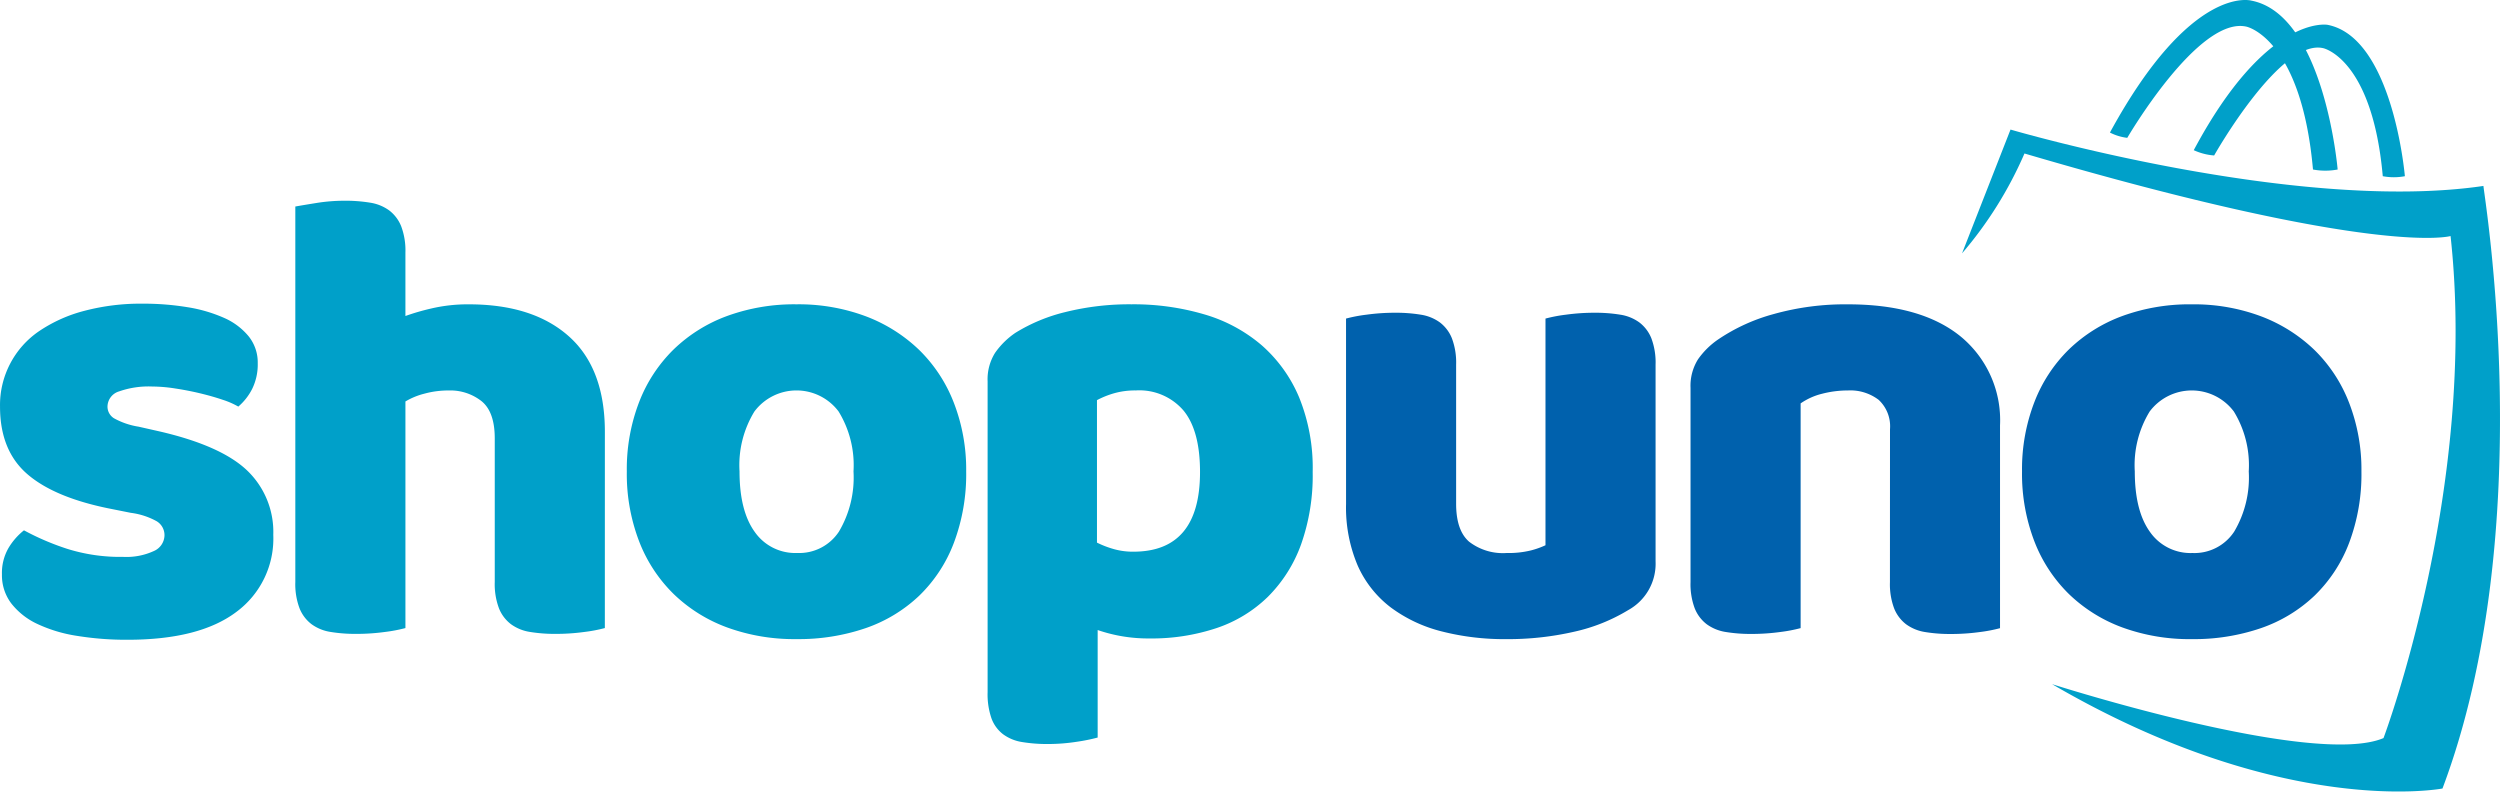
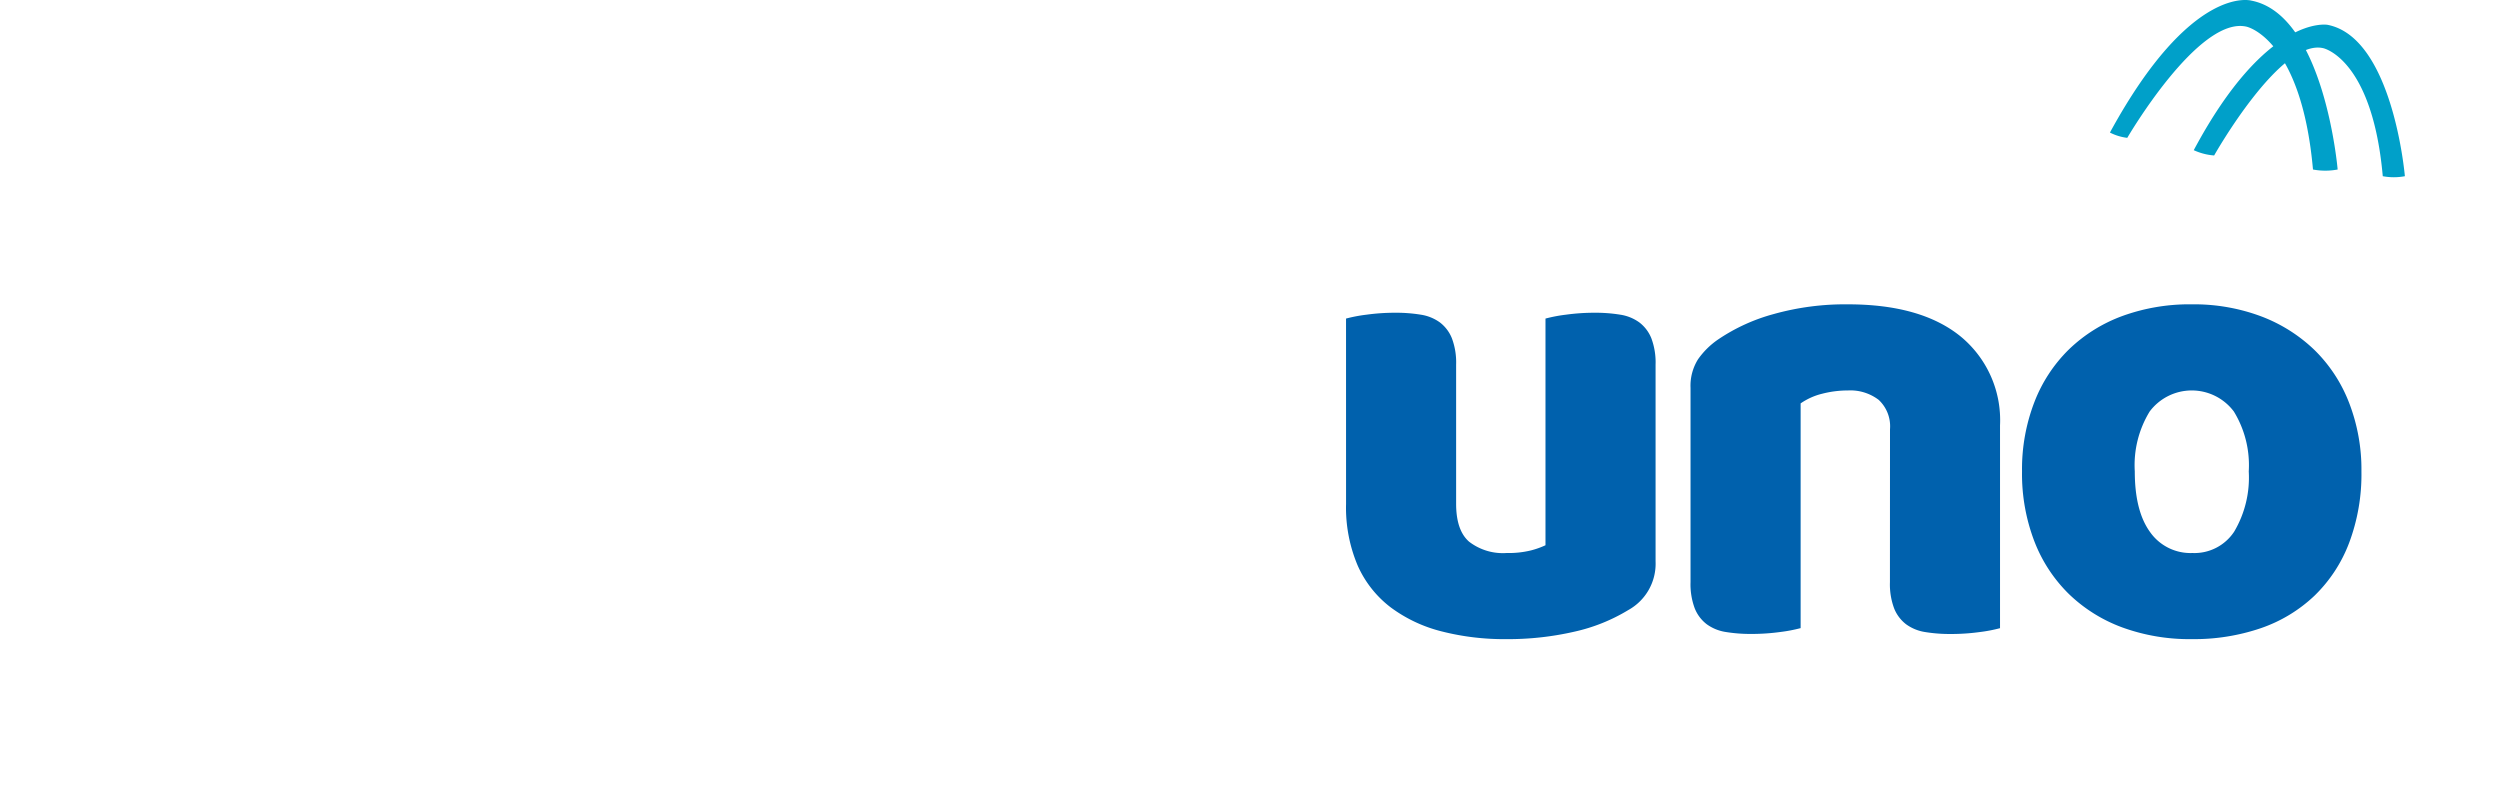
<svg xmlns="http://www.w3.org/2000/svg" width="283.394" height="89.723" viewBox="0 0 283.394 89.723">
  <g id="Group_1" data-name="Group 1" transform="translate(-39.771 -125.205)">
    <path id="Path_1" data-name="Path 1" d="M192.354,161.318a16.965,16.965,0,0,1,2.314-.441,23.712,23.712,0,0,1,3.266-.22,17.369,17.369,0,0,1,2.9.22,4.961,4.961,0,0,1,2.165.881,4.239,4.239,0,0,1,1.357,1.8,7.772,7.772,0,0,1,.478,2.973v15.783q0,3.011,1.468,4.294a6.274,6.274,0,0,0,4.258,1.285,10.61,10.61,0,0,0,2.752-.294,9.434,9.434,0,0,0,1.652-.587V161.318a16.985,16.985,0,0,1,2.312-.441,23.737,23.737,0,0,1,3.267-.22,17.369,17.369,0,0,1,2.9.22,4.946,4.946,0,0,1,2.165.881,4.251,4.251,0,0,1,1.359,1.8,7.814,7.814,0,0,1,.476,2.973v22.316a6,6,0,0,1-3.083,5.506,20.177,20.177,0,0,1-6.129,2.459,33.592,33.592,0,0,1-7.745.844,28.636,28.636,0,0,1-7.3-.88,16.3,16.3,0,0,1-5.763-2.717,12.135,12.135,0,0,1-3.744-4.735,16.819,16.819,0,0,1-1.322-7.01Z" fill="#0061ad" />
    <path id="Path_2" data-name="Path 2" d="M254.017,173.871a4.094,4.094,0,0,0-1.285-3.34,5.3,5.3,0,0,0-3.487-1.065,11.607,11.607,0,0,0-2.9.367,7.355,7.355,0,0,0-2.459,1.1v25.473a17.068,17.068,0,0,1-2.313.441,23.757,23.757,0,0,1-3.266.219,17.351,17.351,0,0,1-2.9-.219,4.95,4.95,0,0,1-2.166-.881,4.234,4.234,0,0,1-1.358-1.8,7.766,7.766,0,0,1-.477-2.973V169.173a5.656,5.656,0,0,1,.844-3.231,8.916,8.916,0,0,1,2.312-2.275,21.042,21.042,0,0,1,6.277-2.863,30.007,30.007,0,0,1,8.4-1.1q8.295,0,12.774,3.633a12.284,12.284,0,0,1,4.476,10.1v22.976a16.94,16.94,0,0,1-2.31.441,23.786,23.786,0,0,1-3.268.219,17.346,17.346,0,0,1-2.9-.219,4.945,4.945,0,0,1-2.166-.881,4.227,4.227,0,0,1-1.358-1.8,7.786,7.786,0,0,1-.477-2.973Z" fill="#0061ad" />
    <path id="Path_3" data-name="Path 3" d="M307.458,178.642a22.1,22.1,0,0,1-1.4,8.112,16.418,16.418,0,0,1-3.926,5.982,16.686,16.686,0,0,1-6.058,3.671,23.421,23.421,0,0,1-7.853,1.248,22.232,22.232,0,0,1-7.856-1.321,17.286,17.286,0,0,1-6.056-3.781,16.841,16.841,0,0,1-3.926-5.983,21.34,21.34,0,0,1-1.4-7.928,21.126,21.126,0,0,1,1.4-7.854,16.842,16.842,0,0,1,3.926-5.983,17.286,17.286,0,0,1,6.056-3.781,22.232,22.232,0,0,1,7.856-1.321,21.707,21.707,0,0,1,7.853,1.357,17.757,17.757,0,0,1,6.058,3.818,16.863,16.863,0,0,1,3.926,5.983,20.964,20.964,0,0,1,1.4,7.781m-25.693,0q0,4.479,1.724,6.864a5.6,5.6,0,0,0,4.809,2.387,5.388,5.388,0,0,0,4.735-2.424,12.03,12.03,0,0,0,1.652-6.827,11.65,11.65,0,0,0-1.69-6.79,5.964,5.964,0,0,0-9.543,0,11.643,11.643,0,0,0-1.687,6.79" fill="#0061ad" />
-     <path id="Path_4" data-name="Path 4" d="M70.75,185.834a10.33,10.33,0,0,1-4.185,8.736q-4.184,3.156-12.332,3.157a34.838,34.838,0,0,1-5.726-.441,16.425,16.425,0,0,1-4.515-1.358,8.065,8.065,0,0,1-2.936-2.313,5.276,5.276,0,0,1-1.064-3.3,5.64,5.64,0,0,1,.734-2.975,7.413,7.413,0,0,1,1.761-2.019,29.129,29.129,0,0,0,4.882,2.092,20.04,20.04,0,0,0,6.35.918,7.428,7.428,0,0,0,3.487-.66,1.981,1.981,0,0,0,1.211-1.763,1.841,1.841,0,0,0-.881-1.614,8.181,8.181,0,0,0-2.936-.955l-2.2-.44q-6.385-1.248-9.506-3.927t-3.12-7.672a10.136,10.136,0,0,1,4.478-8.589,16.59,16.59,0,0,1,5.1-2.275,25.049,25.049,0,0,1,6.57-.808,30.722,30.722,0,0,1,5.1.4,16.679,16.679,0,0,1,4.148,1.211,7.515,7.515,0,0,1,2.789,2.092,4.733,4.733,0,0,1,1.028,3.047,6.276,6.276,0,0,1-.624,2.9,6.528,6.528,0,0,1-1.578,2.018,9.139,9.139,0,0,0-1.762-.771q-1.175-.4-2.569-.734t-2.827-.55a17.247,17.247,0,0,0-2.606-.221,10.072,10.072,0,0,0-3.744.551,1.825,1.825,0,0,0-1.321,1.725,1.554,1.554,0,0,0,.734,1.322,8.448,8.448,0,0,0,2.79.954l2.275.514Q64.8,175.7,67.777,178.53a9.629,9.629,0,0,1,2.973,7.3" fill="#00a0c9" />
-     <path id="Path_5" data-name="Path 5" d="M108.334,196.4a16.971,16.971,0,0,1-2.313.441,23.755,23.755,0,0,1-3.266.219,17.366,17.366,0,0,1-2.9-.219,4.941,4.941,0,0,1-2.165-.881,4.2,4.2,0,0,1-1.357-1.8,7.765,7.765,0,0,1-.478-2.973V174.9q0-3.011-1.5-4.222a5.726,5.726,0,0,0-3.708-1.211,10.351,10.351,0,0,0-2.789.368,7.959,7.959,0,0,0-2.129.88V196.4a17.11,17.11,0,0,1-2.312.441,23.805,23.805,0,0,1-3.268.219,17.345,17.345,0,0,1-2.9-.219,4.936,4.936,0,0,1-2.165-.881,4.213,4.213,0,0,1-1.358-1.8,7.745,7.745,0,0,1-.478-2.973V148.616q.807-.146,2.385-.4a20.013,20.013,0,0,1,3.194-.257,17.378,17.378,0,0,1,2.9.22,4.96,4.96,0,0,1,2.166.881,4.246,4.246,0,0,1,1.358,1.8,7.807,7.807,0,0,1,.477,2.972v7.195a25.823,25.823,0,0,1,2.9-.846,18.071,18.071,0,0,1,4.294-.477q7.269,0,11.343,3.635t4.073,10.827Z" fill="#00a0c9" />
-     <path id="Path_6" data-name="Path 6" d="M149.295,178.64a22.081,22.081,0,0,1-1.4,8.112,16.405,16.405,0,0,1-3.926,5.982,16.7,16.7,0,0,1-6.057,3.671,23.429,23.429,0,0,1-7.855,1.248,22.227,22.227,0,0,1-7.855-1.321,17.277,17.277,0,0,1-6.056-3.781,16.828,16.828,0,0,1-3.926-5.983,21.34,21.34,0,0,1-1.395-7.928,21.126,21.126,0,0,1,1.395-7.854,16.828,16.828,0,0,1,3.926-5.983,17.277,17.277,0,0,1,6.056-3.781,22.227,22.227,0,0,1,7.855-1.321,21.715,21.715,0,0,1,7.855,1.357,17.753,17.753,0,0,1,6.057,3.818,16.85,16.85,0,0,1,3.926,5.983,20.944,20.944,0,0,1,1.4,7.781m-25.693,0q0,4.479,1.726,6.864a5.6,5.6,0,0,0,4.808,2.386,5.388,5.388,0,0,0,4.735-2.423,12.031,12.031,0,0,0,1.651-6.827,11.642,11.642,0,0,0-1.689-6.79,5.964,5.964,0,0,0-9.543,0,11.65,11.65,0,0,0-1.688,6.79" fill="#00a0c9" />
-     <path id="Path_7" data-name="Path 7" d="M168.088,159.7a28.3,28.3,0,0,1,8.185,1.137,17.5,17.5,0,0,1,6.5,3.488,16.162,16.162,0,0,1,4.258,5.909,21.239,21.239,0,0,1,1.543,8.478,23.367,23.367,0,0,1-1.322,8.223,16.084,16.084,0,0,1-3.744,5.909,15.25,15.25,0,0,1-5.836,3.56,23.243,23.243,0,0,1-7.6,1.175,17.6,17.6,0,0,1-5.873-.955v12.187a20.364,20.364,0,0,1-2.348.476,21.054,21.054,0,0,1-3.3.257,17.141,17.141,0,0,1-2.9-.22,4.911,4.911,0,0,1-2.165-.881,3.988,3.988,0,0,1-1.322-1.8,8.37,8.37,0,0,1-.44-2.973V168.436a5.657,5.657,0,0,1,.844-3.23,8.917,8.917,0,0,1,2.312-2.275,19.476,19.476,0,0,1,5.653-2.35,29.98,29.98,0,0,1,7.561-.88m.147,28.042q7.56,0,7.562-9.03,0-4.7-1.874-6.973a6.586,6.586,0,0,0-5.4-2.276,8.707,8.707,0,0,0-2.5.33,9.96,9.96,0,0,0-1.908.771v16.15a10.939,10.939,0,0,0,1.908.734,7.937,7.937,0,0,0,2.2.294" fill="#00a0c9" />
    <path id="Path_8" data-name="Path 8" d="M304.762,144.42s-1.494-17.536-9.782-19.144c0,0-6.8-1.976-16.032,14.955a5.815,5.815,0,0,0,1.965.6s8.089-13.875,13.529-12.6c0,0,6.2,1.318,7.523,16.189a7.5,7.5,0,0,0,2.8,0" fill="#00a0c9" />
    <path id="Path_9" data-name="Path 9" d="M312.382,145.178s-1.339-15.718-8.767-17.159c0,0-6.9-1.274-15.165,14.21a6.742,6.742,0,0,0,2.311.6s7.5-13.308,12.372-12.161c0,0,5.559,1.182,6.743,14.511a6.735,6.735,0,0,0,2.506,0" fill="#00a0c9" />
-     <path id="Path_10" data-name="Path 10" d="M267.679,139.892s32.385,9.523,53.609,6.391c.02.831,6.464,38.765-4.643,68.306,0,0-18.03,3.476-44.256-11.83,0,0,29.636,9.494,37.572,6.112,0,0,10.724-28.464,7.6-56.91,0,0-8.161,2.451-48.3-9.357a44.545,44.545,0,0,1-7.078,11.32Z" fill="#00a0c9" />
  </g>
</svg>